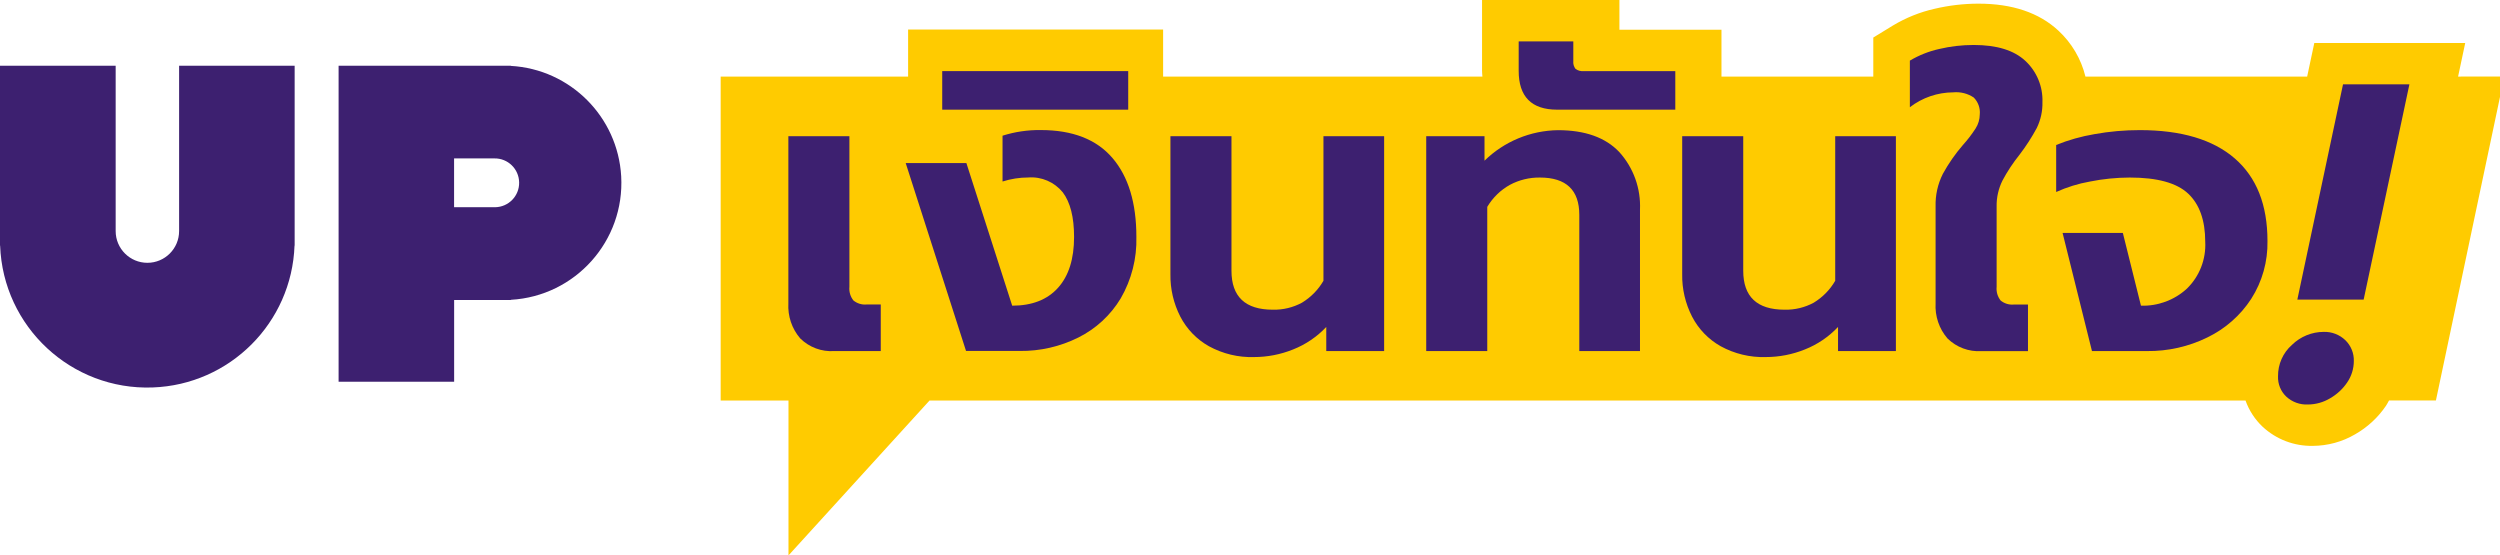
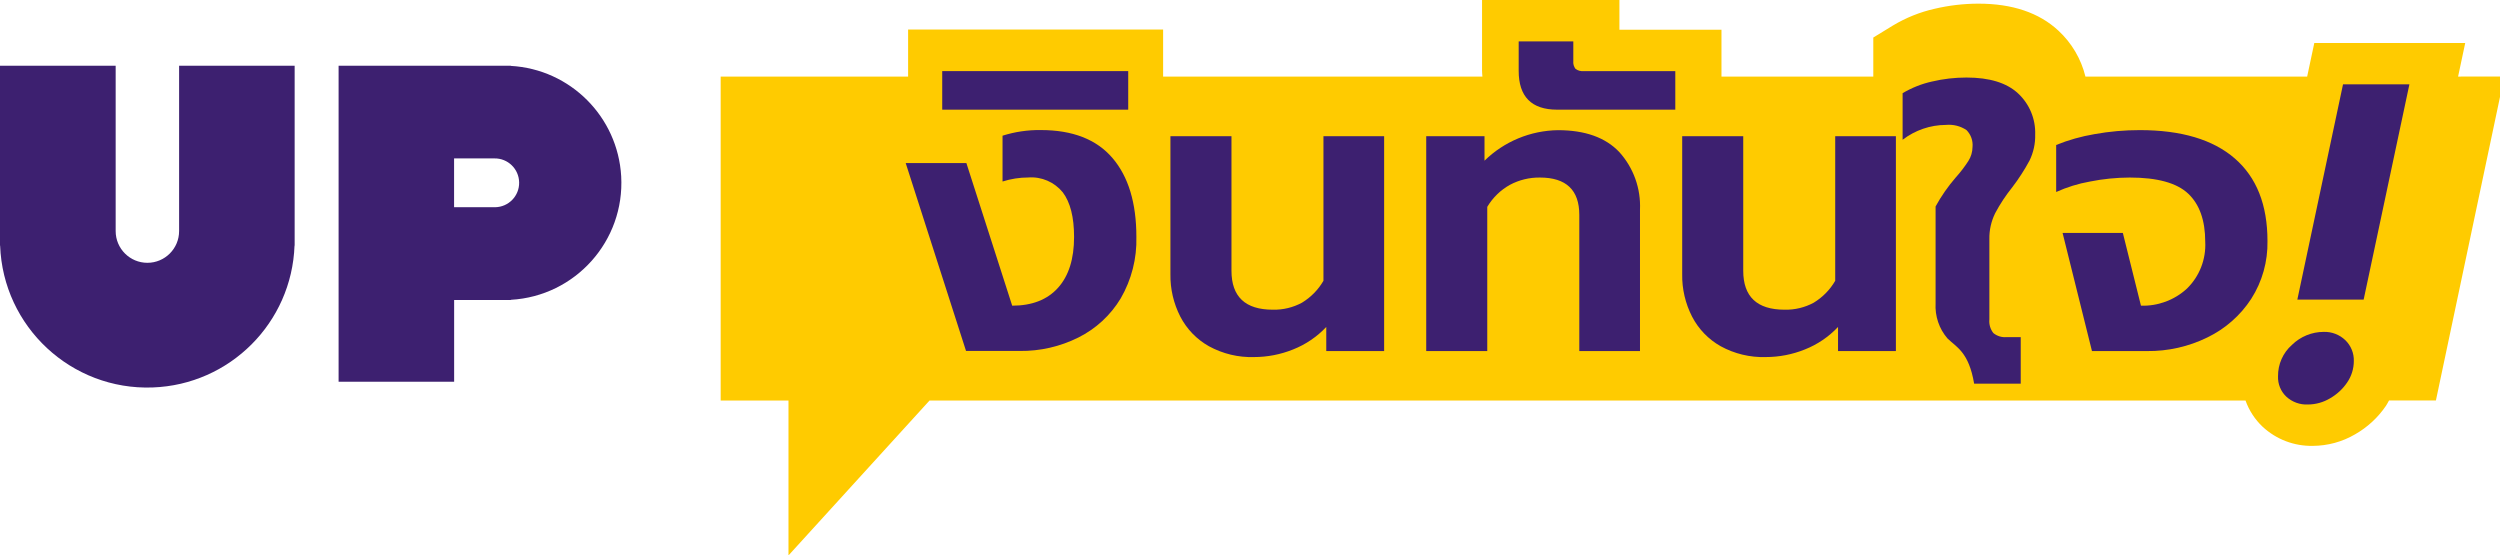
<svg xmlns="http://www.w3.org/2000/svg" version="1.1" id="Layer_1" x="0px" y="0px" viewBox="0 0 416.94 92.63" style="enable-background:new 0 0 416.94 92.63;" xml:space="preserve">
  <style type="text/css">
	.st0{fill:#FFCB00;}
	.st1{fill:#3D2070;}
</style>
  <path id="Path_6154" class="st0" d="M409.95,12.77l1.19-5.6h-25.17l-1.19,5.6H347.8c-0.72-2.95-2.3-5.62-4.52-7.67  c-3.21-2.98-7.68-4.49-13.3-4.49c-2.48,0-4.95,0.29-7.36,0.86c-2.43,0.55-4.76,1.49-6.9,2.77l-3.3,2.02v6.52h-25.32V4.96h-17.02V0  h-22.91v11.79c0,0.34,0.04,0.65,0.06,0.98h-53.25V4.93h-42.53v7.84h-31.26V66.8h11.31v25.83l23.52-25.83H374.5  c0.59,1.66,1.57,3.16,2.85,4.37c2.27,2.11,5.27,3.25,8.36,3.19c2.48-0.01,4.92-0.67,7.07-1.93c2.05-1.17,3.81-2.79,5.14-4.75  c0.19-0.28,0.34-0.59,0.51-0.89h7.82l11.41-54.03L409.95,12.77z" />
-   <path id="Path_6155" class="st1" d="M133.46,56.44c-1.4-1.62-2.1-3.73-1.98-5.86V22.71h10.18v25.12c-0.08,0.82,0.16,1.64,0.67,2.28  c0.62,0.5,1.41,0.75,2.21,0.67h2.35v7.77h-7.77C137.02,58.69,134.96,57.92,133.46,56.44" />
  <path id="Path_6156" class="st1" d="M151.05,27.2h10.12l7.64,23.78c3.3,0,5.85-0.99,7.64-2.98c1.79-1.99,2.68-4.81,2.68-8.48  c0-3.3-0.63-5.78-1.88-7.44c-1.4-1.72-3.55-2.65-5.76-2.48c-1.45,0-2.9,0.23-4.29,0.67v-7.64c2.06-0.65,4.21-0.97,6.37-0.94  c5.31,0,9.3,1.55,11.96,4.66c2.66,3.1,3.99,7.49,3.99,13.16c0.1,3.59-0.81,7.14-2.61,10.25c-1.69,2.81-4.14,5.07-7.07,6.53  c-3.03,1.51-6.37,2.28-9.75,2.24h-8.98L151.05,27.2z" />
  <rect id="Rectangle_6697" x="157.14" y="11.86" class="st1" width="31.02" height="6.43" />
  <path id="Path_6157" class="st1" d="M201.63,57.75c-2.05-1.15-3.71-2.87-4.79-4.96c-1.11-2.18-1.68-4.59-1.64-7.04V22.71h10.18  v22.44c0,4.33,2.3,6.5,6.9,6.5c1.69,0.04,3.37-0.36,4.86-1.17c1.48-0.9,2.71-2.15,3.58-3.65V22.71h10.12v35.84h-9.65v-4.02  c-1.55,1.64-3.43,2.92-5.53,3.75c-2.08,0.84-4.29,1.27-6.53,1.27C206.51,59.63,203.93,59,201.63,57.75" />
  <path id="Path_6158" class="st1" d="M237.87,22.71h9.71v4.09c3.28-3.21,7.67-5.03,12.26-5.09c4.51,0,7.92,1.22,10.22,3.65  c2.37,2.62,3.61,6.08,3.45,9.61v23.58h-10.12V35.84c0-4.15-2.19-6.23-6.57-6.23c-1.74-0.02-3.45,0.39-4.99,1.21  c-1.57,0.87-2.87,2.14-3.79,3.68v24.05h-10.18V22.71z" />
  <path id="Path_6159" class="st1" d="M253.28,11.79V6.9h9.11v3.28c-0.05,0.47,0.08,0.93,0.37,1.31c0.39,0.29,0.89,0.42,1.37,0.37  h15.27v6.43h-19.7C255.42,18.29,253.27,16.12,253.28,11.79" />
  <path id="Path_6160" class="st1" d="M286.98,57.75c-2.05-1.15-3.71-2.87-4.79-4.96c-1.11-2.18-1.68-4.59-1.64-7.04V22.71h10.18  v22.44c0,4.33,2.3,6.5,6.9,6.5c1.69,0.04,3.37-0.36,4.86-1.17c1.48-0.9,2.71-2.15,3.58-3.65V22.71h10.12v35.84h-9.65v-4.02  c-1.55,1.64-3.43,2.92-5.53,3.75c-2.08,0.84-4.29,1.27-6.53,1.27C291.86,59.63,289.27,59,286.98,57.75" />
-   <path id="Path_6161" class="st1" d="M324.79,56.44c-1.4-1.62-2.1-3.73-1.98-5.86V34.43c-0.05-1.88,0.36-3.74,1.21-5.43  c0.94-1.72,2.07-3.34,3.35-4.82c0.78-0.86,1.48-1.78,2.11-2.75c0.45-0.7,0.69-1.51,0.7-2.35c0.1-1.04-0.27-2.07-1-2.81  c-1-0.68-2.21-0.98-3.42-0.87c-2.62,0.01-5.16,0.88-7.24,2.48v-7.77c1.52-0.9,3.17-1.56,4.89-1.94c1.89-0.45,3.82-0.67,5.76-0.67  c3.84,0,6.71,0.88,8.61,2.65c1.9,1.77,2.94,4.27,2.85,6.87c0.04,1.49-0.29,2.98-0.94,4.32c-0.84,1.56-1.8,3.05-2.88,4.46  c-1.08,1.35-2.04,2.79-2.85,4.32c-0.66,1.34-1,2.82-0.97,4.32v13.4c-0.08,0.82,0.16,1.64,0.67,2.28c0.62,0.5,1.41,0.75,2.21,0.67  h2.35v7.77h-7.77C328.35,58.69,326.29,57.92,324.79,56.44" />
+   <path id="Path_6161" class="st1" d="M324.79,56.44c-1.4-1.62-2.1-3.73-1.98-5.86V34.43c0.94-1.72,2.07-3.34,3.35-4.82c0.78-0.86,1.48-1.78,2.11-2.75c0.45-0.7,0.69-1.51,0.7-2.35c0.1-1.04-0.27-2.07-1-2.81  c-1-0.68-2.21-0.98-3.42-0.87c-2.62,0.01-5.16,0.88-7.24,2.48v-7.77c1.52-0.9,3.17-1.56,4.89-1.94c1.89-0.45,3.82-0.67,5.76-0.67  c3.84,0,6.71,0.88,8.61,2.65c1.9,1.77,2.94,4.27,2.85,6.87c0.04,1.49-0.29,2.98-0.94,4.32c-0.84,1.56-1.8,3.05-2.88,4.46  c-1.08,1.35-2.04,2.79-2.85,4.32c-0.66,1.34-1,2.82-0.97,4.32v13.4c-0.08,0.82,0.16,1.64,0.67,2.28c0.62,0.5,1.41,0.75,2.21,0.67  h2.35v7.77h-7.77C328.35,58.69,326.29,57.92,324.79,56.44" />
  <path id="Path_6162" class="st1" d="M343.99,38.85h10.05l3.02,12.13c2.83,0.09,5.59-0.93,7.67-2.85c2.09-2.04,3.2-4.88,3.05-7.8  c0-3.57-0.95-6.25-2.85-8.04c-1.9-1.79-5.15-2.68-9.75-2.68c-2.23,0.01-4.45,0.23-6.63,0.67c-1.94,0.34-3.83,0.93-5.63,1.74v-7.84  c2.06-0.84,4.21-1.44,6.4-1.81c2.49-0.45,5.01-0.67,7.54-0.67c6.92,0,12.2,1.57,15.84,4.72c3.64,3.15,5.46,7.74,5.46,13.77  c0.07,3.41-0.87,6.77-2.71,9.65c-1.8,2.77-4.33,4.99-7.3,6.43c-3.14,1.54-6.59,2.32-10.08,2.28h-9.18L343.99,38.85z" />
  <path id="Path_6163" class="st1" d="M381.3,66.15c-0.93-0.88-1.43-2.12-1.38-3.4c-0.02-2,0.82-3.91,2.32-5.23  c1.42-1.39,3.32-2.17,5.31-2.17c1.33-0.04,2.63,0.46,3.59,1.38c0.94,0.91,1.46,2.17,1.42,3.48c0,1.28-0.39,2.54-1.12,3.59  c-0.74,1.09-1.73,2-2.88,2.65c-1.1,0.65-2.35,1-3.63,1.01C383.59,67.53,382.29,67.06,381.3,66.15 M390.76,14.07h11.07l-7.63,35.9  h-11.06L390.76,14.07z" />
  <path id="Path_6295" class="st1" d="M29.87,10.96v27.58l0,0c0,2.92-2.37,5.29-5.29,5.29c-2.92,0-5.29-2.37-5.29-5.29l0,0V10.96H0v30  h0.02C0.51,54.51,11.9,65.11,25.46,64.62c12.87-0.46,23.2-10.79,23.66-23.66h0.02v-30H29.87z" />
  <path id="Path_6296" class="st1" d="M85.2,10.99v-0.03H56.47v52.7h19.27V50.03h9.46V50c10.77-0.61,19.01-9.84,18.4-20.61  C103.03,19.47,95.11,11.55,85.2,10.99 M82.45,34.56h-6.72v-8.14h6.72c2.25-0.04,4.1,1.76,4.13,4.01c0.04,2.25-1.76,4.1-4.01,4.13  C82.54,34.57,82.49,34.57,82.45,34.56" />
</svg>